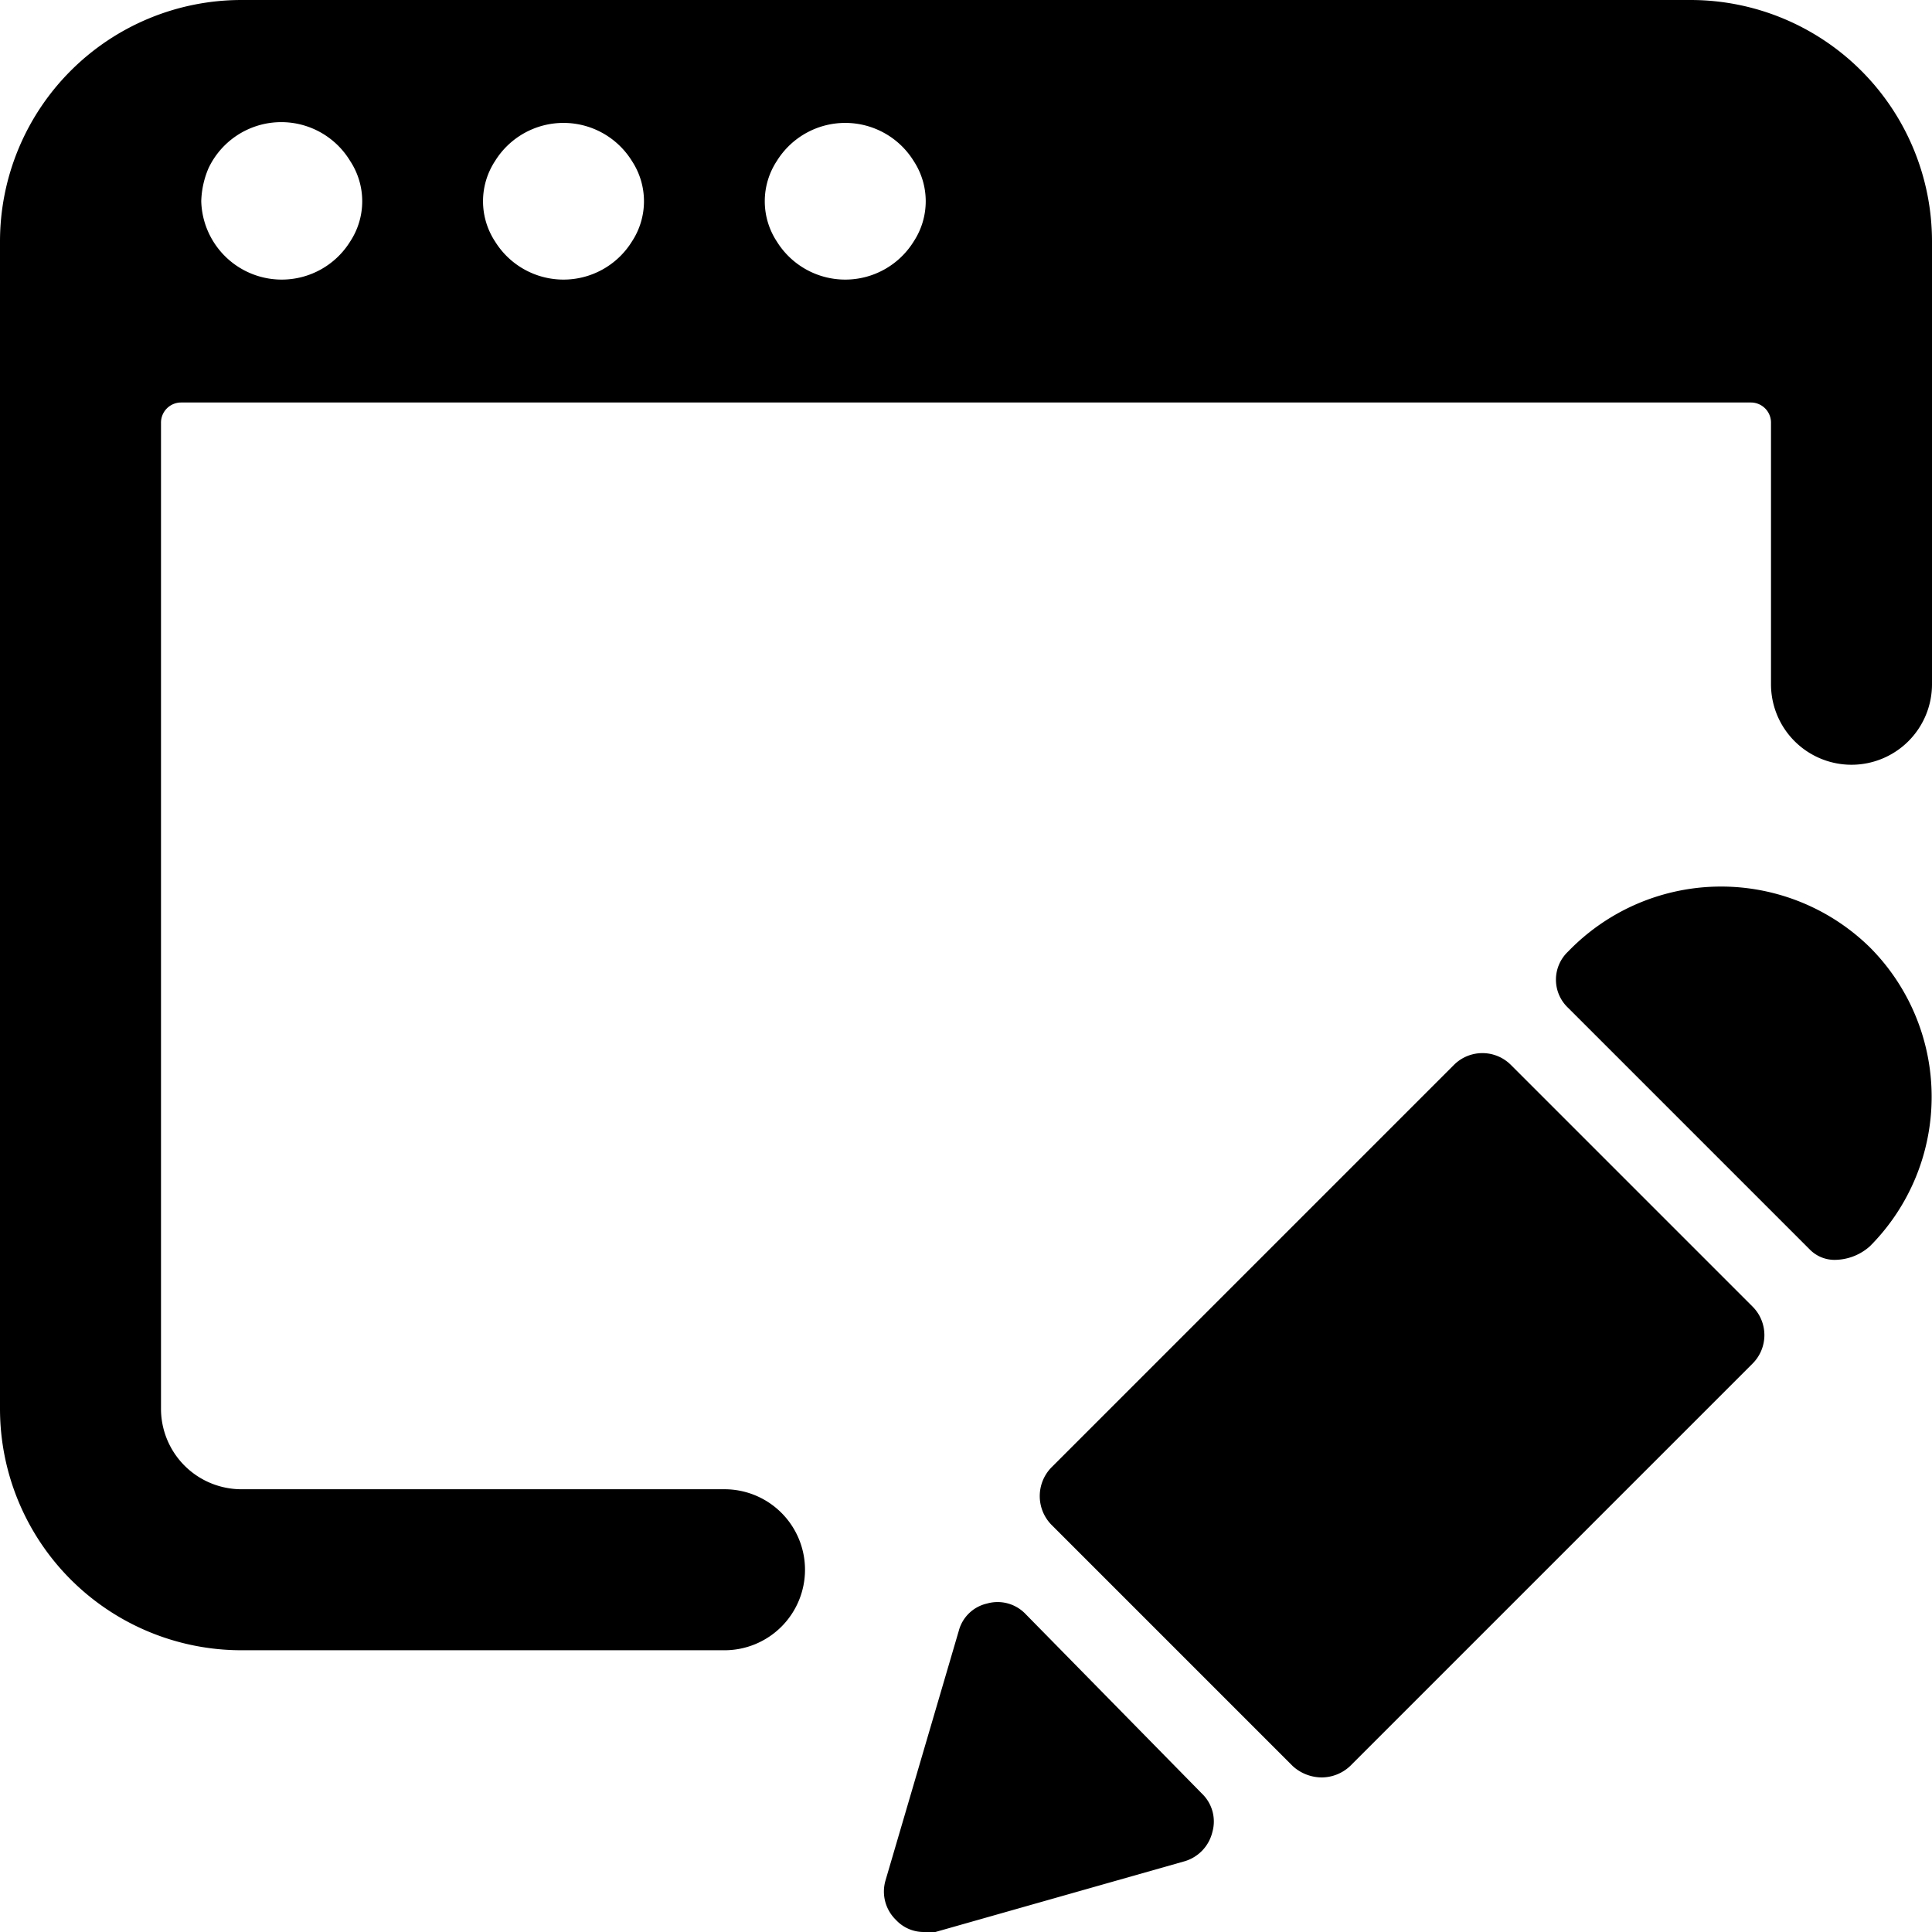
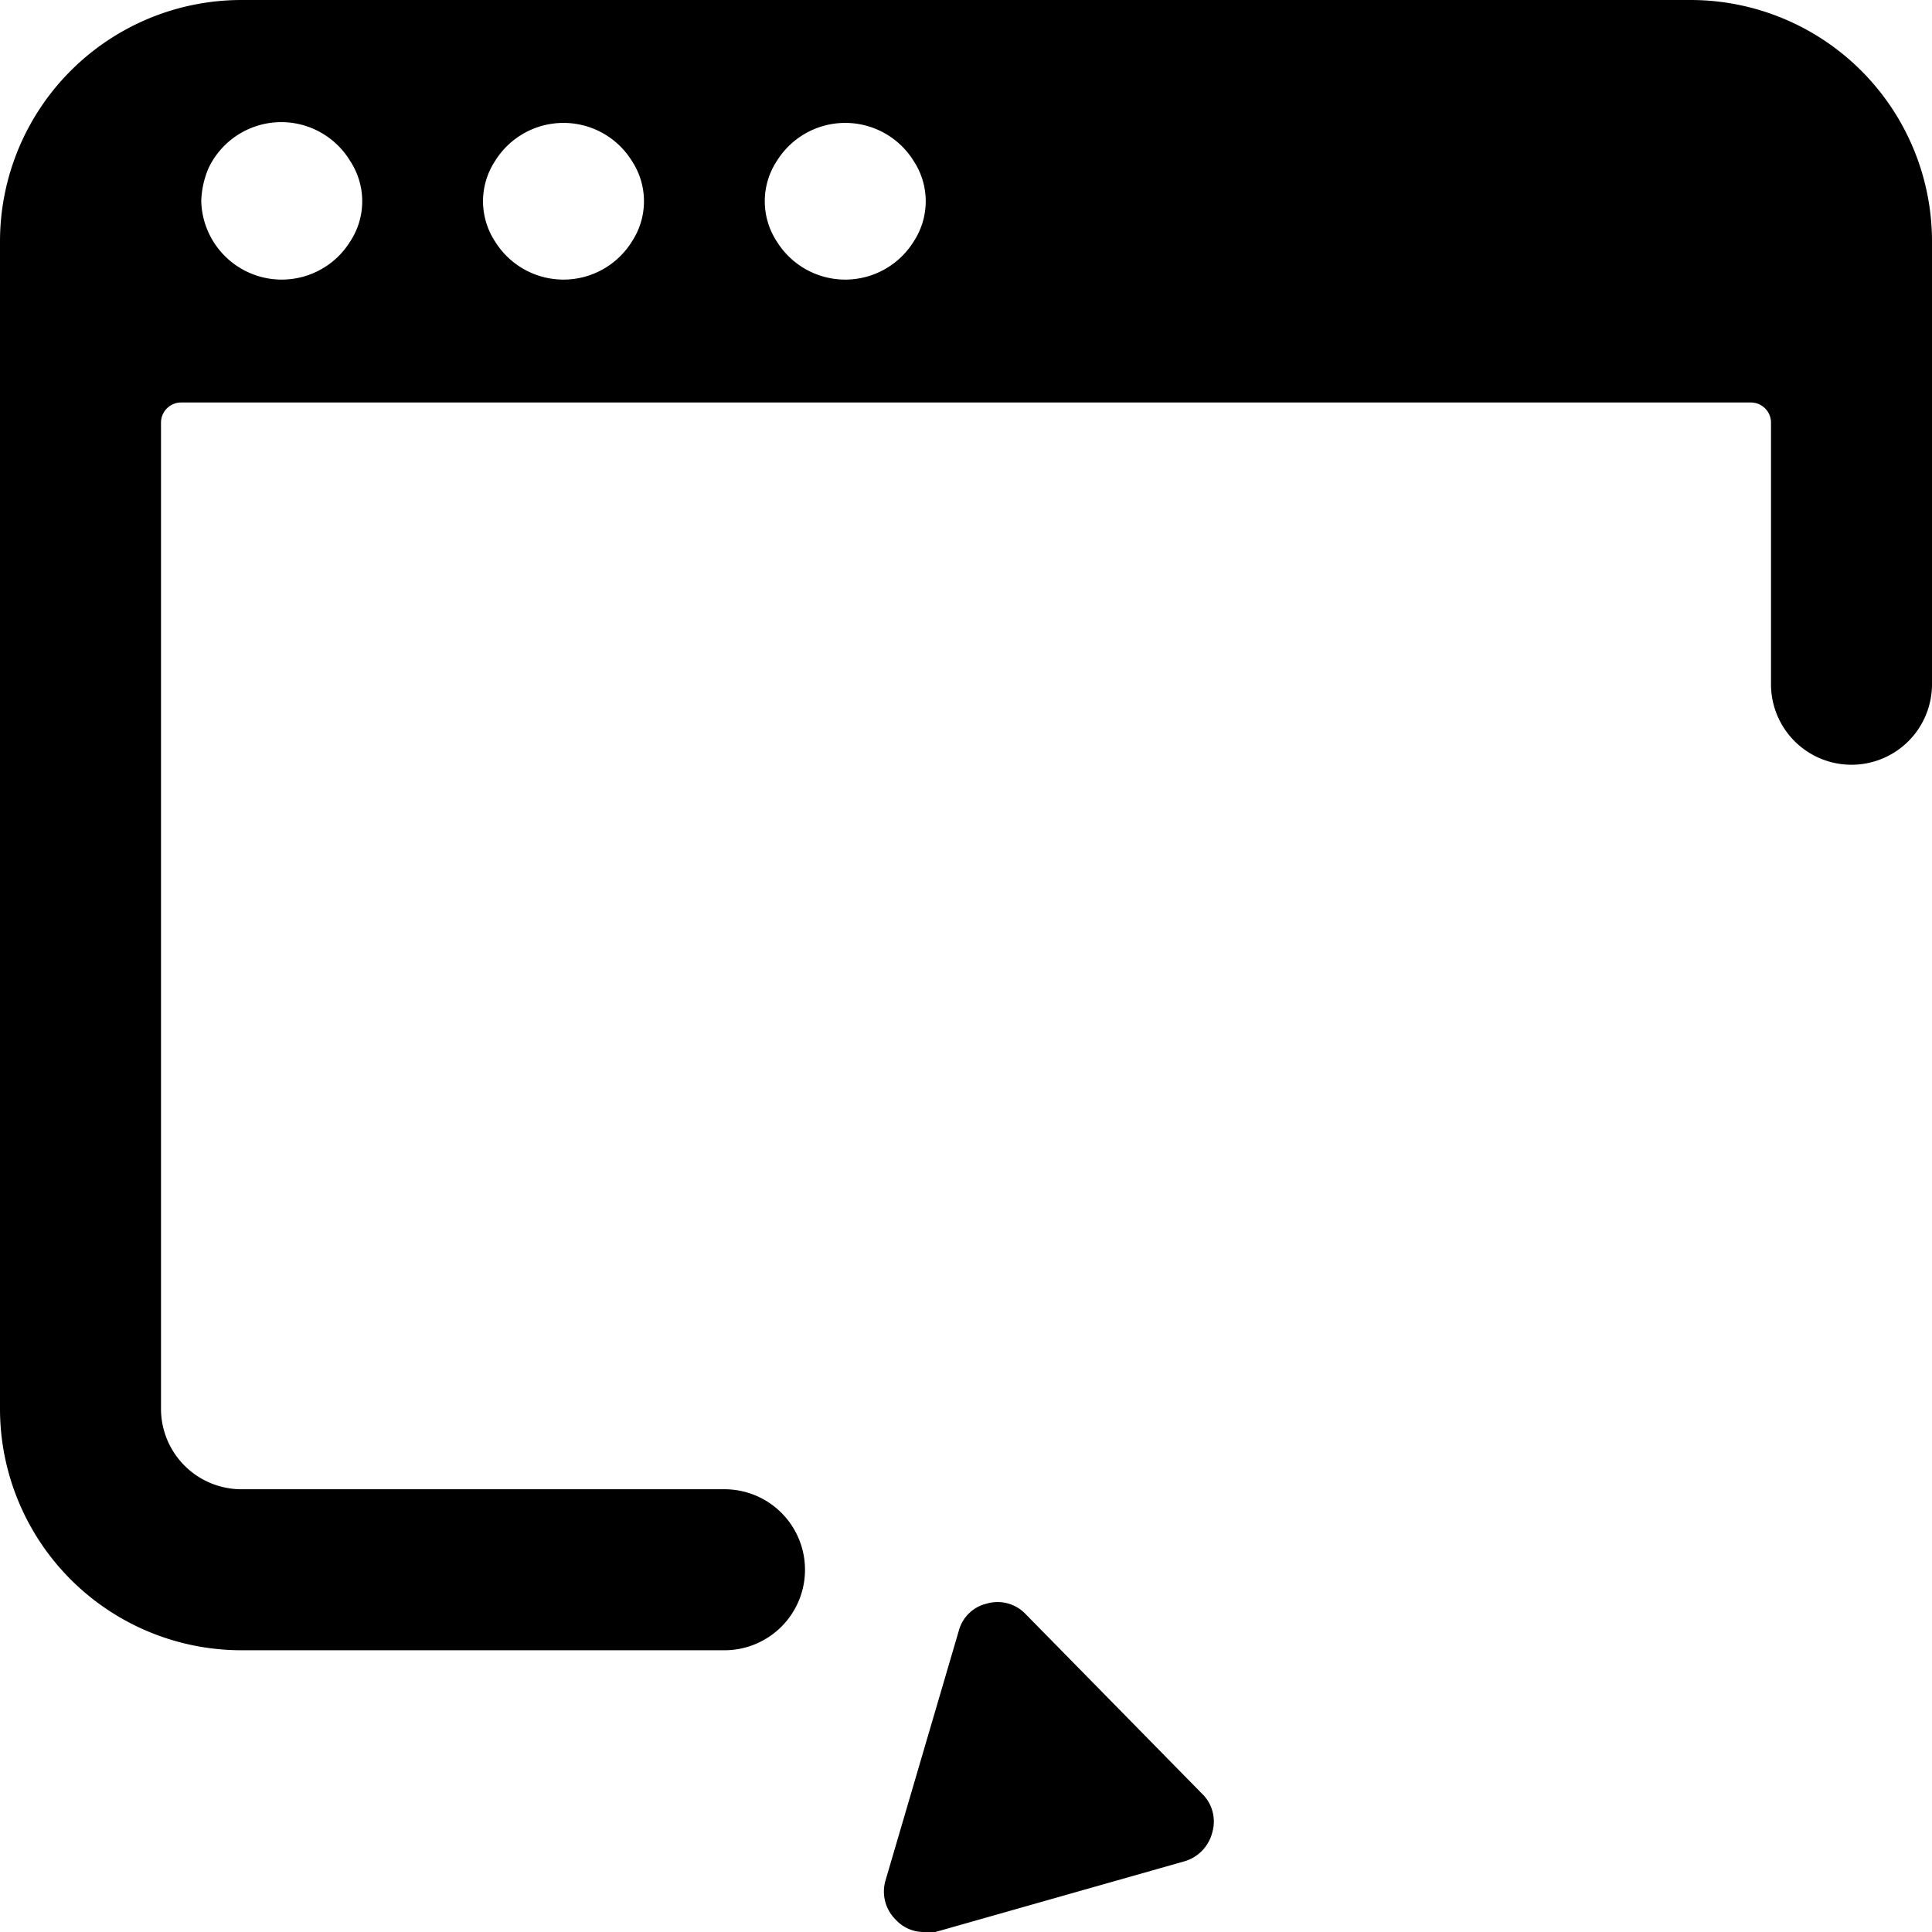
<svg xmlns="http://www.w3.org/2000/svg" viewBox="0 0 24 24">
  <g>
    <g>
      <path d="M12.74 20.05a0.48 0.48 0 0 0 -0.48 -0.13 0.47 0.47 0 0 0 -0.35 0.34l-0.91 3.1a0.49 0.49 0 0 0 0.13 0.49 0.47 0.47 0 0 0 0.35 0.15l0.14 0 3.1 -0.88a0.5 0.5 0 0 0 0.34 -0.36 0.48 0.48 0 0 0 -0.13 -0.48Z" fill="#000000" stroke-width="1" />
-       <path d="M18.77 13.23a0.5 0.5 0 0 0 -0.71 0l-5 5a0.51 0.51 0 0 0 0 0.71l3 3a0.54 0.54 0 0 0 0.36 0.14 0.52 0.52 0 0 0 0.35 -0.14l5 -5a0.5 0.5 0 0 0 0 -0.71Z" fill="#000000" stroke-width="1" />
-       <path d="M23.23 11.77a2.64 2.64 0 0 0 -3.75 0.05 0.48 0.48 0 0 0 0 0.7l3 3a0.43 0.43 0 0 0 0.33 0.13 0.66 0.66 0 0 0 0.42 -0.17 2.63 2.63 0 0 0 0 -3.71Z" fill="#000000" stroke-width="1" />
    </g>
    <path d="M21 0H3a3 3 0 0 0 -3 3v14.5a3 3 0 0 0 3 3h6a1 1 0 0 0 1 -1 1 1 0 0 0 -1 -1H3a1 1 0 0 1 -1 -1V5.25A0.25 0.25 0 0 1 2.25 5h19.5a0.25 0.25 0 0 1 0.25 0.25V8.5a1 1 0 0 0 1 1 1 1 0 0 0 1 -1V3a3 3 0 0 0 -3 -3ZM4.35 3a1 1 0 0 1 -1.7 0 1 1 0 0 1 -0.15 -0.5 1.12 1.12 0 0 1 0.09 -0.41A1 1 0 0 1 4.35 2a0.91 0.91 0 0 1 0 1Zm3.5 0a1 1 0 0 1 -1.7 0 0.91 0.91 0 0 1 0 -1 1 1 0 0 1 1.7 0 0.91 0.91 0 0 1 0 1Zm3.5 0a1 1 0 0 1 -1.7 0 0.91 0.91 0 0 1 0 -1 1 1 0 0 1 1.7 0 0.91 0.91 0 0 1 0 1Z" fill="#000000" stroke-width="1" />
  </g>
</svg>